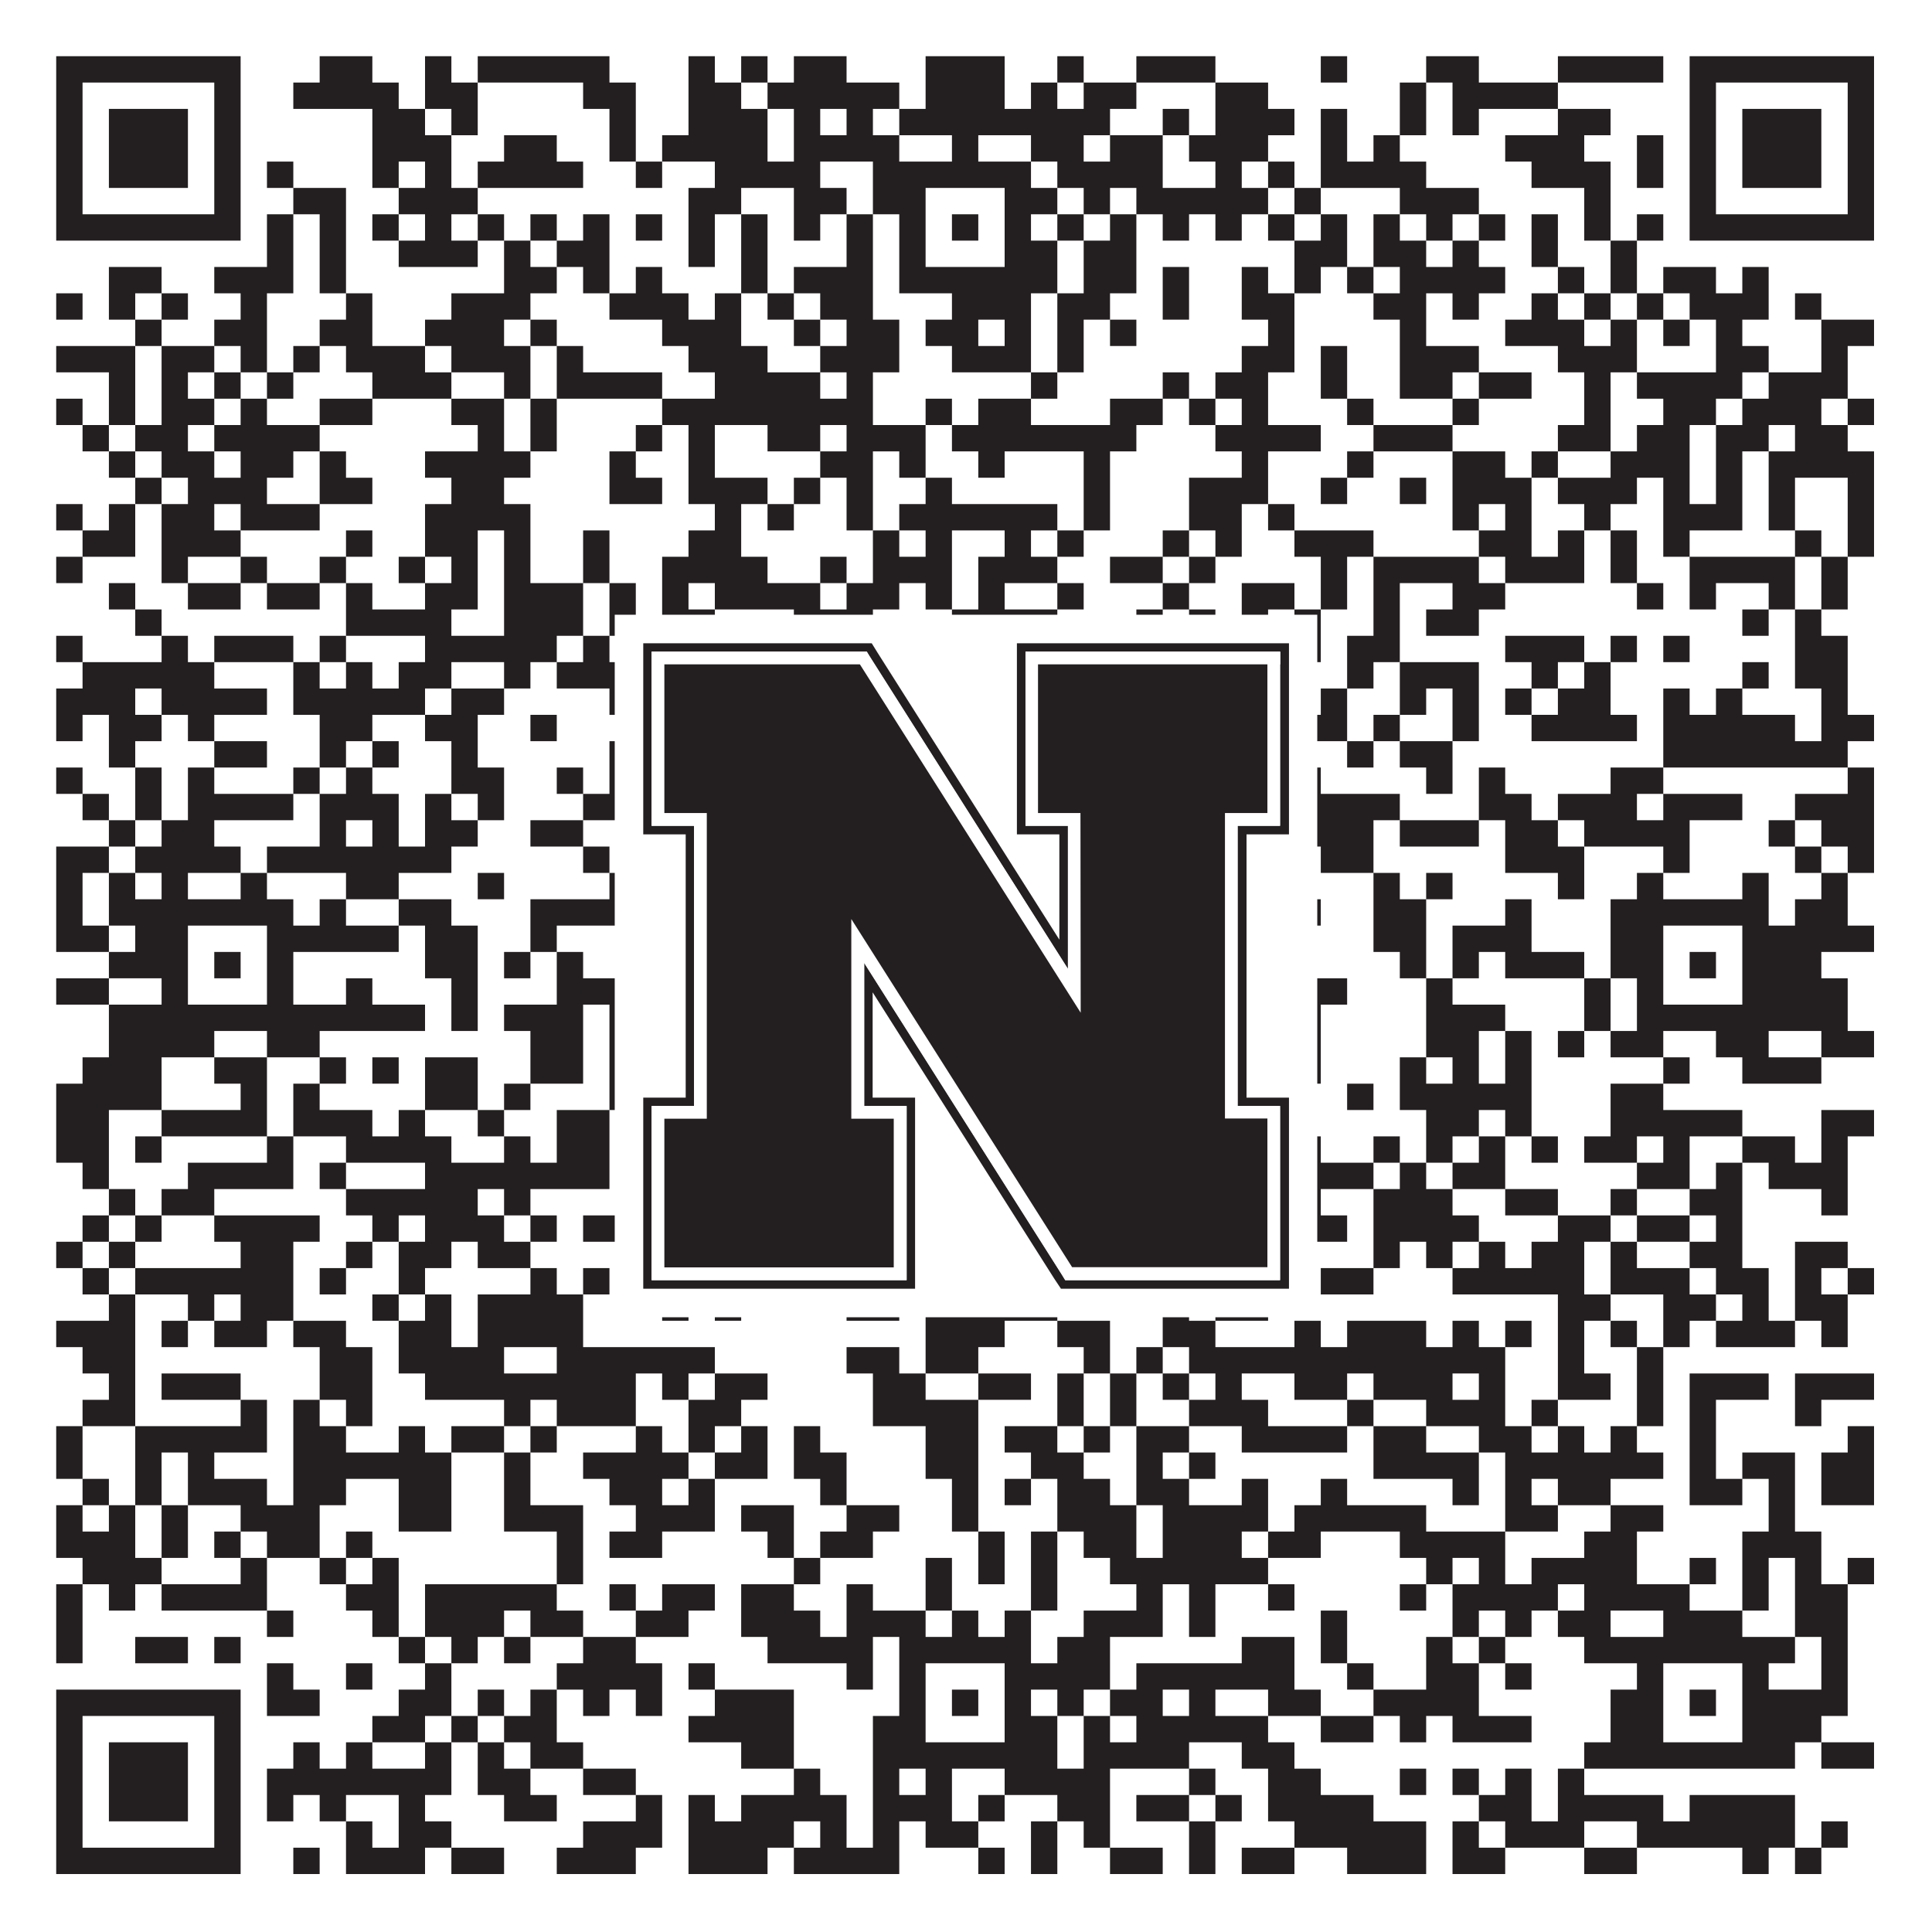
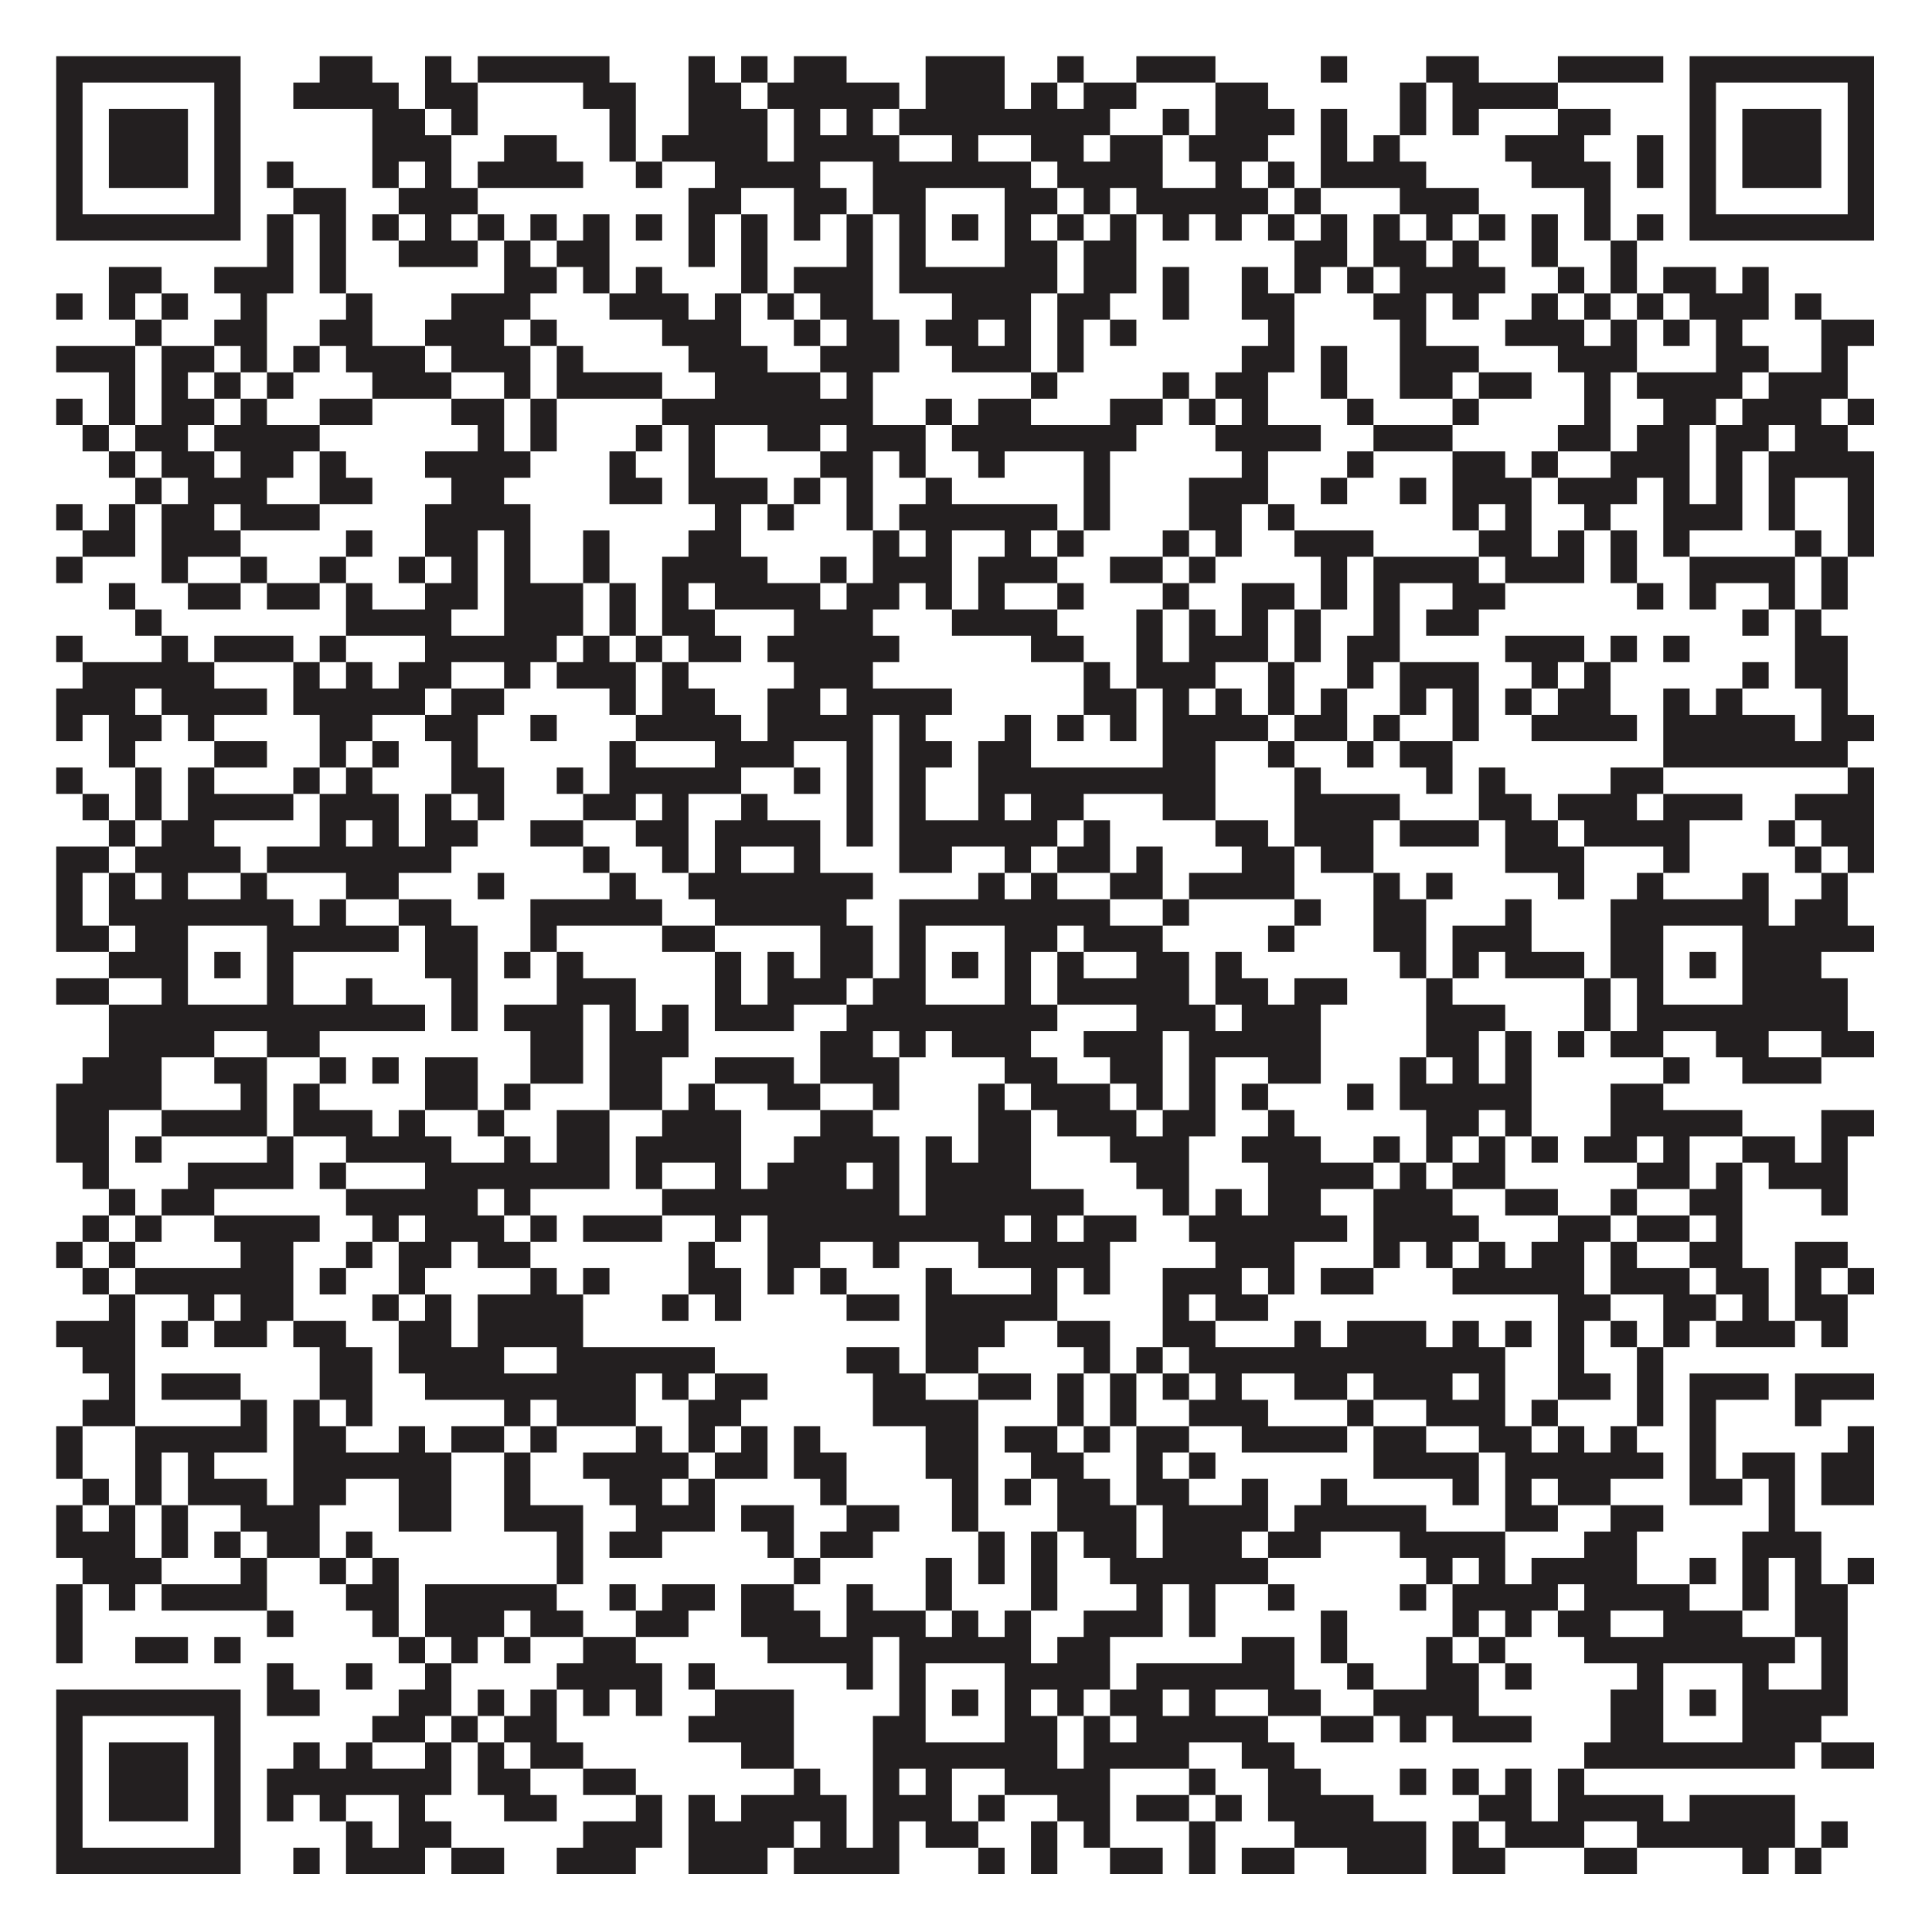
<svg xmlns="http://www.w3.org/2000/svg" version="1.1" width="1100px" height="1100px" viewBox="0 0 1100 1100">
  <rect x="0" y="0" width="1100" height="1100" fill="#ffffff" fill-opacity="1" />
  <path fill="#231f20" fill-opacity="1" d="M32,32L137,32L137,47L32,47ZM182,32L212,32L212,47L182,47ZM242,32L257,32L257,47L242,47ZM272,32L347,32L347,47L272,47ZM392,32L407,32L407,47L392,47ZM422,32L437,32L437,47L422,47ZM452,32L482,32L482,47L452,47ZM527,32L572,32L572,47L527,47ZM602,32L617,32L617,47L602,47ZM647,32L692,32L692,47L647,47ZM752,32L767,32L767,47L752,47ZM812,32L842,32L842,47L812,47ZM887,32L947,32L947,47L887,47ZM962,32L1067,32L1067,47L962,47ZM32,47L47,47L47,62L32,62ZM122,47L137,47L137,62L122,62ZM167,47L227,47L227,62L167,62ZM242,47L272,47L272,62L242,62ZM332,47L362,47L362,62L332,62ZM392,47L422,47L422,62L392,62ZM437,47L512,47L512,62L437,62ZM527,47L572,47L572,62L527,62ZM587,47L602,47L602,62L587,62ZM617,47L647,47L647,62L617,62ZM692,47L722,47L722,62L692,62ZM797,47L812,47L812,62L797,62ZM827,47L887,47L887,62L827,62ZM962,47L977,47L977,62L962,62ZM1052,47L1067,47L1067,62L1052,62ZM32,62L47,62L47,77L32,77ZM62,62L107,62L107,77L62,77ZM122,62L137,62L137,77L122,77ZM212,62L242,62L242,77L212,77ZM257,62L272,62L272,77L257,77ZM347,62L362,62L362,77L347,77ZM392,62L437,62L437,77L392,77ZM452,62L467,62L467,77L452,77ZM482,62L497,62L497,77L482,77ZM512,62L632,62L632,77L512,77ZM662,62L677,62L677,77L662,77ZM692,62L737,62L737,77L692,77ZM752,62L767,62L767,77L752,77ZM797,62L812,62L812,77L797,77ZM827,62L842,62L842,77L827,77ZM887,62L917,62L917,77L887,77ZM962,62L977,62L977,77L962,77ZM992,62L1037,62L1037,77L992,77ZM1052,62L1067,62L1067,77L1052,77ZM32,77L47,77L47,92L32,92ZM62,77L107,77L107,92L62,92ZM122,77L137,77L137,92L122,92ZM212,77L257,77L257,92L212,92ZM287,77L317,77L317,92L287,92ZM347,77L362,77L362,92L347,92ZM377,77L437,77L437,92L377,92ZM452,77L512,77L512,92L452,92ZM542,77L557,77L557,92L542,92ZM587,77L617,77L617,92L587,92ZM632,77L662,77L662,92L632,92ZM677,77L722,77L722,92L677,92ZM752,77L767,77L767,92L752,92ZM782,77L797,77L797,92L782,92ZM857,77L902,77L902,92L857,92ZM932,77L947,77L947,92L932,92ZM962,77L977,77L977,92L962,92ZM992,77L1037,77L1037,92L992,92ZM1052,77L1067,77L1067,92L1052,92ZM32,92L47,92L47,107L32,107ZM62,92L107,92L107,107L62,107ZM122,92L137,92L137,107L122,107ZM152,92L167,92L167,107L152,107ZM212,92L227,92L227,107L212,107ZM242,92L257,92L257,107L242,107ZM272,92L332,92L332,107L272,107ZM362,92L377,92L377,107L362,107ZM407,92L467,92L467,107L407,107ZM497,92L587,92L587,107L497,107ZM602,92L662,92L662,107L602,107ZM692,92L707,92L707,107L692,107ZM722,92L737,92L737,107L722,107ZM752,92L812,92L812,107L752,107ZM872,92L917,92L917,107L872,107ZM932,92L947,92L947,107L932,107ZM962,92L977,92L977,107L962,107ZM992,92L1037,92L1037,107L992,107ZM1052,92L1067,92L1067,107L1052,107ZM32,107L47,107L47,122L32,122ZM122,107L137,107L137,122L122,122ZM167,107L197,107L197,122L167,122ZM227,107L272,107L272,122L227,122ZM392,107L422,107L422,122L392,122ZM452,107L482,107L482,122L452,122ZM497,107L527,107L527,122L497,122ZM572,107L602,107L602,122L572,122ZM617,107L632,107L632,122L617,122ZM647,107L722,107L722,122L647,122ZM737,107L752,107L752,122L737,122ZM797,107L842,107L842,122L797,122ZM902,107L917,107L917,122L902,122ZM962,107L977,107L977,122L962,122ZM1052,107L1067,107L1067,122L1052,122ZM32,122L137,122L137,137L32,137ZM152,122L167,122L167,137L152,137ZM182,122L197,122L197,137L182,137ZM212,122L227,122L227,137L212,137ZM242,122L257,122L257,137L242,137ZM272,122L287,122L287,137L272,137ZM302,122L317,122L317,137L302,137ZM332,122L347,122L347,137L332,137ZM362,122L377,122L377,137L362,137ZM392,122L407,122L407,137L392,137ZM422,122L437,122L437,137L422,137ZM452,122L467,122L467,137L452,137ZM482,122L497,122L497,137L482,137ZM512,122L527,122L527,137L512,137ZM542,122L557,122L557,137L542,137ZM572,122L587,122L587,137L572,137ZM602,122L617,122L617,137L602,137ZM632,122L647,122L647,137L632,137ZM662,122L677,122L677,137L662,137ZM692,122L707,122L707,137L692,137ZM722,122L737,122L737,137L722,137ZM752,122L767,122L767,137L752,137ZM782,122L797,122L797,137L782,137ZM812,122L827,122L827,137L812,137ZM842,122L857,122L857,137L842,137ZM872,122L887,122L887,137L872,137ZM902,122L917,122L917,137L902,137ZM932,122L947,122L947,137L932,137ZM962,122L1067,122L1067,137L962,137ZM152,137L167,137L167,152L152,152ZM182,137L197,137L197,152L182,152ZM227,137L272,137L272,152L227,152ZM287,137L302,137L302,152L287,152ZM317,137L347,137L347,152L317,152ZM392,137L407,137L407,152L392,152ZM422,137L437,137L437,152L422,152ZM482,137L497,137L497,152L482,152ZM512,137L527,137L527,152L512,152ZM572,137L602,137L602,152L572,152ZM617,137L647,137L647,152L617,152ZM737,137L767,137L767,152L737,152ZM782,137L812,137L812,152L782,152ZM827,137L842,137L842,152L827,152ZM872,137L887,137L887,152L872,152ZM917,137L932,137L932,152L917,152ZM62,152L92,152L92,167L62,167ZM122,152L167,152L167,167L122,167ZM182,152L197,152L197,167L182,167ZM287,152L317,152L317,167L287,167ZM332,152L347,152L347,167L332,167ZM362,152L377,152L377,167L362,167ZM422,152L437,152L437,167L422,167ZM452,152L497,152L497,167L452,167ZM512,152L602,152L602,167L512,167ZM617,152L647,152L647,167L617,167ZM662,152L677,152L677,167L662,167ZM707,152L722,152L722,167L707,167ZM737,152L752,152L752,167L737,167ZM767,152L782,152L782,167L767,167ZM797,152L857,152L857,167L797,167ZM887,152L902,152L902,167L887,167ZM917,152L932,152L932,167L917,167ZM947,152L977,152L977,167L947,167ZM992,152L1007,152L1007,167L992,167ZM32,167L47,167L47,182L32,182ZM62,167L77,167L77,182L62,182ZM92,167L107,167L107,182L92,182ZM137,167L152,167L152,182L137,182ZM197,167L212,167L212,182L197,182ZM257,167L302,167L302,182L257,182ZM347,167L392,167L392,182L347,182ZM407,167L422,167L422,182L407,182ZM437,167L452,167L452,182L437,182ZM467,167L497,167L497,182L467,182ZM542,167L587,167L587,182L542,182ZM602,167L632,167L632,182L602,182ZM662,167L677,167L677,182L662,182ZM707,167L737,167L737,182L707,182ZM782,167L812,167L812,182L782,182ZM827,167L842,167L842,182L827,182ZM872,167L887,167L887,182L872,182ZM902,167L917,167L917,182L902,182ZM932,167L947,167L947,182L932,182ZM962,167L1007,167L1007,182L962,182ZM1022,167L1037,167L1037,182L1022,182ZM77,182L92,182L92,197L77,197ZM122,182L152,182L152,197L122,197ZM182,182L212,182L212,197L182,197ZM242,182L287,182L287,197L242,197ZM302,182L317,182L317,197L302,197ZM377,182L422,182L422,197L377,197ZM452,182L467,182L467,197L452,197ZM482,182L512,182L512,197L482,197ZM527,182L557,182L557,197L527,197ZM572,182L587,182L587,197L572,197ZM602,182L617,182L617,197L602,197ZM632,182L647,182L647,197L632,197ZM722,182L737,182L737,197L722,197ZM797,182L812,182L812,197L797,197ZM857,182L902,182L902,197L857,197ZM917,182L932,182L932,197L917,197ZM947,182L962,182L962,197L947,197ZM977,182L992,182L992,197L977,197ZM1037,182L1067,182L1067,197L1037,197ZM32,197L77,197L77,212L32,212ZM92,197L122,197L122,212L92,212ZM137,197L152,197L152,212L137,212ZM167,197L182,197L182,212L167,212ZM197,197L242,197L242,212L197,212ZM257,197L302,197L302,212L257,212ZM317,197L332,197L332,212L317,212ZM392,197L437,197L437,212L392,212ZM467,197L512,197L512,212L467,212ZM542,197L587,197L587,212L542,212ZM602,197L617,197L617,212L602,212ZM707,197L737,197L737,212L707,212ZM752,197L767,197L767,212L752,212ZM797,197L842,197L842,212L797,212ZM887,197L932,197L932,212L887,212ZM977,197L1007,197L1007,212L977,212ZM1037,197L1052,197L1052,212L1037,212ZM62,212L77,212L77,227L62,227ZM92,212L107,212L107,227L92,227ZM122,212L137,212L137,227L122,227ZM152,212L167,212L167,227L152,227ZM212,212L257,212L257,227L212,227ZM287,212L302,212L302,227L287,227ZM317,212L377,212L377,227L317,227ZM407,212L467,212L467,227L407,227ZM482,212L497,212L497,227L482,227ZM587,212L602,212L602,227L587,227ZM662,212L677,212L677,227L662,227ZM692,212L722,212L722,227L692,227ZM752,212L767,212L767,227L752,227ZM797,212L827,212L827,227L797,227ZM842,212L872,212L872,227L842,227ZM902,212L917,212L917,227L902,227ZM932,212L992,212L992,227L932,227ZM1007,212L1052,212L1052,227L1007,227ZM32,227L47,227L47,242L32,242ZM62,227L77,227L77,242L62,242ZM92,227L122,227L122,242L92,242ZM137,227L152,227L152,242L137,242ZM182,227L212,227L212,242L182,242ZM257,227L287,227L287,242L257,242ZM302,227L317,227L317,242L302,242ZM377,227L497,227L497,242L377,242ZM527,227L542,227L542,242L527,242ZM557,227L587,227L587,242L557,242ZM632,227L662,227L662,242L632,242ZM677,227L692,227L692,242L677,242ZM707,227L722,227L722,242L707,242ZM767,227L782,227L782,242L767,242ZM827,227L842,227L842,242L827,242ZM902,227L917,227L917,242L902,242ZM947,227L977,227L977,242L947,242ZM992,227L1037,227L1037,242L992,242ZM1052,227L1067,227L1067,242L1052,242ZM47,242L62,242L62,257L47,257ZM77,242L107,242L107,257L77,257ZM122,242L182,242L182,257L122,257ZM272,242L287,242L287,257L272,257ZM302,242L317,242L317,257L302,257ZM362,242L377,242L377,257L362,257ZM392,242L407,242L407,257L392,257ZM437,242L467,242L467,257L437,257ZM482,242L527,242L527,257L482,257ZM542,242L647,242L647,257L542,257ZM692,242L752,242L752,257L692,257ZM782,242L827,242L827,257L782,257ZM887,242L917,242L917,257L887,257ZM932,242L962,242L962,257L932,257ZM977,242L1007,242L1007,257L977,257ZM1022,242L1052,242L1052,257L1022,257ZM62,257L77,257L77,272L62,272ZM92,257L122,257L122,272L92,272ZM137,257L167,257L167,272L137,272ZM182,257L197,257L197,272L182,272ZM242,257L302,257L302,272L242,272ZM347,257L362,257L362,272L347,272ZM392,257L407,257L407,272L392,272ZM467,257L497,257L497,272L467,272ZM512,257L527,257L527,272L512,272ZM557,257L572,257L572,272L557,272ZM617,257L632,257L632,272L617,272ZM707,257L722,257L722,272L707,272ZM767,257L782,257L782,272L767,272ZM827,257L857,257L857,272L827,272ZM872,257L887,257L887,272L872,272ZM917,257L962,257L962,272L917,272ZM977,257L992,257L992,272L977,272ZM1007,257L1067,257L1067,272L1007,272ZM77,272L92,272L92,287L77,287ZM107,272L152,272L152,287L107,287ZM182,272L212,272L212,287L182,287ZM257,272L287,272L287,287L257,287ZM347,272L377,272L377,287L347,287ZM392,272L437,272L437,287L392,287ZM452,272L467,272L467,287L452,287ZM482,272L497,272L497,287L482,287ZM527,272L542,272L542,287L527,287ZM617,272L632,272L632,287L617,287ZM677,272L722,272L722,287L677,287ZM752,272L767,272L767,287L752,287ZM797,272L812,272L812,287L797,287ZM827,272L872,272L872,287L827,287ZM887,272L932,272L932,287L887,287ZM947,272L962,272L962,287L947,287ZM977,272L992,272L992,287L977,287ZM1007,272L1022,272L1022,287L1007,287ZM1052,272L1067,272L1067,287L1052,287ZM32,287L47,287L47,302L32,302ZM62,287L77,287L77,302L62,302ZM92,287L122,287L122,302L92,302ZM137,287L182,287L182,302L137,302ZM242,287L302,287L302,302L242,302ZM407,287L422,287L422,302L407,302ZM437,287L452,287L452,302L437,302ZM482,287L497,287L497,302L482,302ZM512,287L602,287L602,302L512,302ZM617,287L632,287L632,302L617,302ZM677,287L707,287L707,302L677,302ZM722,287L737,287L737,302L722,302ZM827,287L842,287L842,302L827,302ZM857,287L872,287L872,302L857,302ZM902,287L917,287L917,302L902,302ZM947,287L992,287L992,302L947,302ZM1007,287L1022,287L1022,302L1007,302ZM1052,287L1067,287L1067,302L1052,302ZM47,302L77,302L77,317L47,317ZM92,302L137,302L137,317L92,317ZM197,302L212,302L212,317L197,317ZM242,302L272,302L272,317L242,317ZM287,302L302,302L302,317L287,317ZM332,302L347,302L347,317L332,317ZM392,302L422,302L422,317L392,317ZM497,302L512,302L512,317L497,317ZM527,302L542,302L542,317L527,317ZM572,302L587,302L587,317L572,317ZM602,302L617,302L617,317L602,317ZM662,302L677,302L677,317L662,317ZM692,302L707,302L707,317L692,317ZM737,302L782,302L782,317L737,317ZM842,302L872,302L872,317L842,317ZM887,302L902,302L902,317L887,317ZM917,302L932,302L932,317L917,317ZM947,302L962,302L962,317L947,317ZM1022,302L1037,302L1037,317L1022,317ZM1052,302L1067,302L1067,317L1052,317ZM32,317L47,317L47,332L32,332ZM92,317L107,317L107,332L92,332ZM137,317L152,317L152,332L137,332ZM182,317L197,317L197,332L182,332ZM227,317L242,317L242,332L227,332ZM257,317L272,317L272,332L257,332ZM287,317L302,317L302,332L287,332ZM332,317L347,317L347,332L332,332ZM377,317L437,317L437,332L377,332ZM467,317L482,317L482,332L467,332ZM497,317L542,317L542,332L497,332ZM557,317L602,317L602,332L557,332ZM632,317L662,317L662,332L632,332ZM677,317L692,317L692,332L677,332ZM752,317L767,317L767,332L752,332ZM782,317L842,317L842,332L782,332ZM857,317L902,317L902,332L857,332ZM917,317L932,317L932,332L917,332ZM962,317L1022,317L1022,332L962,332ZM1037,317L1052,317L1052,332L1037,332ZM62,332L77,332L77,347L62,347ZM107,332L137,332L137,347L107,347ZM152,332L182,332L182,347L152,347ZM197,332L212,332L212,347L197,347ZM242,332L272,332L272,347L242,347ZM287,332L332,332L332,347L287,347ZM347,332L362,332L362,347L347,347ZM377,332L392,332L392,347L377,347ZM407,332L467,332L467,347L407,347ZM482,332L512,332L512,347L482,347ZM527,332L542,332L542,347L527,347ZM557,332L572,332L572,347L557,347ZM602,332L617,332L617,347L602,347ZM662,332L677,332L677,347L662,347ZM707,332L737,332L737,347L707,347ZM752,332L767,332L767,347L752,347ZM782,332L797,332L797,347L782,347ZM827,332L857,332L857,347L827,347ZM932,332L947,332L947,347L932,347ZM962,332L977,332L977,347L962,347ZM1007,332L1022,332L1022,347L1007,347ZM1037,332L1052,332L1052,347L1037,347ZM77,347L92,347L92,362L77,362ZM197,347L257,347L257,362L197,362ZM287,347L332,347L332,362L287,362ZM347,347L362,347L362,362L347,362ZM377,347L407,347L407,362L377,362ZM452,347L497,347L497,362L452,362ZM542,347L602,347L602,362L542,362ZM647,347L662,347L662,362L647,362ZM677,347L692,347L692,362L677,362ZM707,347L722,347L722,362L707,362ZM737,347L752,347L752,362L737,362ZM782,347L797,347L797,362L782,362ZM812,347L842,347L842,362L812,362ZM992,347L1007,347L1007,362L992,362ZM1022,347L1037,347L1037,362L1022,362ZM32,362L47,362L47,377L32,377ZM92,362L107,362L107,377L92,377ZM122,362L167,362L167,377L122,377ZM182,362L197,362L197,377L182,377ZM242,362L317,362L317,377L242,377ZM332,362L347,362L347,377L332,377ZM362,362L377,362L377,377L362,377ZM392,362L422,362L422,377L392,377ZM437,362L512,362L512,377L437,377ZM587,362L617,362L617,377L587,377ZM647,362L662,362L662,377L647,377ZM677,362L722,362L722,377L677,377ZM737,362L752,362L752,377L737,377ZM767,362L797,362L797,377L767,377ZM857,362L902,362L902,377L857,377ZM917,362L932,362L932,377L917,377ZM947,362L962,362L962,377L947,377ZM1022,362L1052,362L1052,377L1022,377ZM47,377L122,377L122,392L47,392ZM167,377L182,377L182,392L167,392ZM197,377L212,377L212,392L197,392ZM227,377L257,377L257,392L227,392ZM287,377L302,377L302,392L287,392ZM317,377L362,377L362,392L317,392ZM377,377L392,377L392,392L377,392ZM452,377L497,377L497,392L452,392ZM617,377L632,377L632,392L617,392ZM647,377L692,377L692,392L647,392ZM722,377L737,377L737,392L722,392ZM767,377L782,377L782,392L767,392ZM797,377L842,377L842,392L797,392ZM872,377L887,377L887,392L872,392ZM902,377L917,377L917,392L902,392ZM992,377L1007,377L1007,392L992,392ZM1022,377L1052,377L1052,392L1022,392ZM32,392L77,392L77,407L32,407ZM92,392L152,392L152,407L92,407ZM167,392L242,392L242,407L167,407ZM257,392L287,392L287,407L257,407ZM347,392L362,392L362,407L347,407ZM377,392L407,392L407,407L377,407ZM437,392L467,392L467,407L437,407ZM482,392L542,392L542,407L482,407ZM617,392L647,392L647,407L617,407ZM662,392L677,392L677,407L662,407ZM692,392L707,392L707,407L692,407ZM722,392L737,392L737,407L722,407ZM752,392L767,392L767,407L752,407ZM797,392L812,392L812,407L797,407ZM827,392L842,392L842,407L827,407ZM857,392L872,392L872,407L857,407ZM887,392L917,392L917,407L887,407ZM947,392L962,392L962,407L947,407ZM977,392L992,392L992,407L977,407ZM1037,392L1052,392L1052,407L1037,407ZM32,407L47,407L47,422L32,422ZM62,407L92,407L92,422L62,422ZM107,407L122,407L122,422L107,422ZM182,407L212,407L212,422L182,422ZM242,407L272,407L272,422L242,422ZM302,407L317,407L317,422L302,422ZM362,407L422,407L422,422L362,422ZM437,407L497,407L497,422L437,422ZM512,407L527,407L527,422L512,422ZM572,407L587,407L587,422L572,422ZM602,407L617,407L617,422L602,422ZM632,407L647,407L647,422L632,422ZM662,407L722,407L722,422L662,422ZM737,407L767,407L767,422L737,422ZM782,407L797,407L797,422L782,422ZM827,407L842,407L842,422L827,422ZM872,407L932,407L932,422L872,422ZM947,407L1022,407L1022,422L947,422ZM1037,407L1067,407L1067,422L1037,422ZM62,422L77,422L77,437L62,437ZM122,422L152,422L152,437L122,437ZM182,422L197,422L197,437L182,437ZM212,422L227,422L227,437L212,437ZM257,422L272,422L272,437L257,437ZM347,422L362,422L362,437L347,437ZM407,422L452,422L452,437L407,437ZM482,422L497,422L497,437L482,437ZM512,422L542,422L542,437L512,437ZM557,422L587,422L587,437L557,437ZM662,422L692,422L692,437L662,437ZM722,422L737,422L737,437L722,437ZM767,422L782,422L782,437L767,437ZM797,422L827,422L827,437L797,437ZM947,422L1052,422L1052,437L947,437ZM32,437L47,437L47,452L32,452ZM77,437L92,437L92,452L77,452ZM107,437L122,437L122,452L107,452ZM167,437L182,437L182,452L167,452ZM197,437L212,437L212,452L197,452ZM257,437L287,437L287,452L257,452ZM317,437L332,437L332,452L317,452ZM347,437L422,437L422,452L347,452ZM452,437L467,437L467,452L452,452ZM482,437L497,437L497,452L482,452ZM512,437L527,437L527,452L512,452ZM557,437L692,437L692,452L557,452ZM737,437L752,437L752,452L737,452ZM812,437L827,437L827,452L812,452ZM842,437L857,437L857,452L842,452ZM917,437L947,437L947,452L917,452ZM1052,437L1067,437L1067,452L1052,452ZM47,452L62,452L62,467L47,467ZM77,452L92,452L92,467L77,467ZM107,452L167,452L167,467L107,467ZM182,452L227,452L227,467L182,467ZM242,452L257,452L257,467L242,467ZM272,452L287,452L287,467L272,467ZM332,452L362,452L362,467L332,467ZM377,452L392,452L392,467L377,467ZM422,452L437,452L437,467L422,467ZM482,452L497,452L497,467L482,467ZM512,452L527,452L527,467L512,467ZM557,452L572,452L572,467L557,467ZM587,452L617,452L617,467L587,467ZM662,452L692,452L692,467L662,467ZM737,452L797,452L797,467L737,467ZM842,452L872,452L872,467L842,467ZM887,452L932,452L932,467L887,467ZM947,452L992,452L992,467L947,467ZM1022,452L1067,452L1067,467L1022,467ZM62,467L77,467L77,482L62,482ZM92,467L122,467L122,482L92,482ZM182,467L197,467L197,482L182,482ZM212,467L227,467L227,482L212,482ZM242,467L272,467L272,482L242,482ZM302,467L332,467L332,482L302,482ZM362,467L392,467L392,482L362,482ZM407,467L467,467L467,482L407,482ZM482,467L497,467L497,482L482,482ZM512,467L602,467L602,482L512,482ZM617,467L632,467L632,482L617,482ZM692,467L722,467L722,482L692,482ZM737,467L782,467L782,482L737,482ZM797,467L842,467L842,482L797,482ZM857,467L887,467L887,482L857,482ZM902,467L962,467L962,482L902,482ZM1007,467L1022,467L1022,482L1007,482ZM1037,467L1067,467L1067,482L1037,482ZM32,482L62,482L62,497L32,497ZM77,482L137,482L137,497L77,497ZM152,482L257,482L257,497L152,497ZM332,482L347,482L347,497L332,497ZM377,482L392,482L392,497L377,497ZM407,482L422,482L422,497L407,497ZM452,482L467,482L467,497L452,497ZM512,482L542,482L542,497L512,497ZM572,482L587,482L587,497L572,497ZM602,482L632,482L632,497L602,497ZM647,482L662,482L662,497L647,497ZM707,482L737,482L737,497L707,497ZM752,482L782,482L782,497L752,497ZM857,482L902,482L902,497L857,497ZM947,482L962,482L962,497L947,497ZM1022,482L1037,482L1037,497L1022,497ZM1052,482L1067,482L1067,497L1052,497ZM32,497L47,497L47,512L32,512ZM62,497L77,497L77,512L62,512ZM92,497L107,497L107,512L92,512ZM137,497L152,497L152,512L137,512ZM197,497L227,497L227,512L197,512ZM272,497L287,497L287,512L272,512ZM347,497L362,497L362,512L347,512ZM392,497L497,497L497,512L392,512ZM557,497L572,497L572,512L557,512ZM587,497L602,497L602,512L587,512ZM632,497L662,497L662,512L632,512ZM677,497L737,497L737,512L677,512ZM782,497L797,497L797,512L782,512ZM812,497L827,497L827,512L812,512ZM887,497L902,497L902,512L887,512ZM932,497L947,497L947,512L932,512ZM992,497L1007,497L1007,512L992,512ZM1037,497L1052,497L1052,512L1037,512ZM32,512L47,512L47,527L32,527ZM62,512L167,512L167,527L62,527ZM182,512L197,512L197,527L182,527ZM227,512L257,512L257,527L227,527ZM302,512L377,512L377,527L302,527ZM407,512L482,512L482,527L407,527ZM512,512L632,512L632,527L512,527ZM662,512L677,512L677,527L662,527ZM737,512L752,512L752,527L737,527ZM782,512L812,512L812,527L782,527ZM857,512L872,512L872,527L857,527ZM917,512L1007,512L1007,527L917,527ZM1022,512L1052,512L1052,527L1022,527ZM32,527L62,527L62,542L32,542ZM77,527L107,527L107,542L77,542ZM152,527L227,527L227,542L152,542ZM242,527L272,527L272,542L242,542ZM302,527L317,527L317,542L302,542ZM377,527L407,527L407,542L377,542ZM467,527L497,527L497,542L467,542ZM512,527L527,527L527,542L512,542ZM572,527L602,527L602,542L572,542ZM617,527L662,527L662,542L617,542ZM722,527L737,527L737,542L722,542ZM782,527L812,527L812,542L782,542ZM827,527L872,527L872,542L827,542ZM917,527L947,527L947,542L917,542ZM992,527L1067,527L1067,542L992,542ZM62,542L107,542L107,557L62,557ZM122,542L137,542L137,557L122,557ZM152,542L167,542L167,557L152,557ZM242,542L272,542L272,557L242,557ZM287,542L302,542L302,557L287,557ZM317,542L332,542L332,557L317,557ZM407,542L422,542L422,557L407,557ZM437,542L452,542L452,557L437,557ZM467,542L497,542L497,557L467,557ZM512,542L527,542L527,557L512,557ZM542,542L557,542L557,557L542,557ZM572,542L587,542L587,557L572,557ZM602,542L617,542L617,557L602,557ZM647,542L677,542L677,557L647,557ZM692,542L707,542L707,557L692,557ZM797,542L812,542L812,557L797,557ZM827,542L842,542L842,557L827,557ZM857,542L902,542L902,557L857,557ZM917,542L947,542L947,557L917,557ZM962,542L977,542L977,557L962,557ZM992,542L1037,542L1037,557L992,557ZM32,557L62,557L62,572L32,572ZM92,557L107,557L107,572L92,572ZM152,557L167,557L167,572L152,572ZM197,557L212,557L212,572L197,572ZM257,557L272,557L272,572L257,572ZM317,557L362,557L362,572L317,572ZM407,557L422,557L422,572L407,572ZM437,557L482,557L482,572L437,572ZM497,557L527,557L527,572L497,572ZM572,557L587,557L587,572L572,572ZM602,557L677,557L677,572L602,572ZM692,557L722,557L722,572L692,572ZM737,557L767,557L767,572L737,572ZM812,557L827,557L827,572L812,572ZM902,557L917,557L917,572L902,572ZM932,557L947,557L947,572L932,572ZM992,557L1052,557L1052,572L992,572ZM62,572L242,572L242,587L62,587ZM257,572L272,572L272,587L257,587ZM287,572L332,572L332,587L287,587ZM347,572L362,572L362,587L347,587ZM377,572L392,572L392,587L377,587ZM407,572L452,572L452,587L407,587ZM482,572L602,572L602,587L482,587ZM647,572L692,572L692,587L647,587ZM707,572L752,572L752,587L707,587ZM812,572L857,572L857,587L812,587ZM902,572L917,572L917,587L902,587ZM932,572L1052,572L1052,587L932,587ZM62,587L122,587L122,602L62,602ZM152,587L182,587L182,602L152,602ZM302,587L332,587L332,602L302,602ZM347,587L392,587L392,602L347,602ZM467,587L497,587L497,602L467,602ZM512,587L527,587L527,602L512,602ZM542,587L587,587L587,602L542,602ZM617,587L662,587L662,602L617,602ZM677,587L752,587L752,602L677,602ZM812,587L842,587L842,602L812,602ZM857,587L872,587L872,602L857,602ZM887,587L902,587L902,602L887,602ZM917,587L947,587L947,602L917,602ZM977,587L1007,587L1007,602L977,602ZM1037,587L1067,587L1067,602L1037,602ZM47,602L92,602L92,617L47,617ZM122,602L152,602L152,617L122,617ZM182,602L197,602L197,617L182,617ZM212,602L227,602L227,617L212,617ZM242,602L272,602L272,617L242,617ZM302,602L332,602L332,617L302,617ZM347,602L377,602L377,617L347,617ZM407,602L452,602L452,617L407,617ZM467,602L512,602L512,617L467,617ZM572,602L602,602L602,617L572,617ZM632,602L662,602L662,617L632,617ZM677,602L692,602L692,617L677,617ZM722,602L752,602L752,617L722,617ZM797,602L812,602L812,617L797,617ZM827,602L842,602L842,617L827,617ZM857,602L872,602L872,617L857,617ZM947,602L962,602L962,617L947,617ZM992,602L1037,602L1037,617L992,617ZM32,617L92,617L92,632L32,632ZM137,617L152,617L152,632L137,632ZM167,617L182,617L182,632L167,632ZM242,617L272,617L272,632L242,632ZM287,617L302,617L302,632L287,632ZM347,617L377,617L377,632L347,632ZM392,617L407,617L407,632L392,632ZM437,617L467,617L467,632L437,632ZM497,617L512,617L512,632L497,632ZM557,617L572,617L572,632L557,632ZM587,617L632,617L632,632L587,632ZM647,617L662,617L662,632L647,632ZM677,617L692,617L692,632L677,632ZM707,617L722,617L722,632L707,632ZM767,617L782,617L782,632L767,632ZM797,617L872,617L872,632L797,632ZM917,617L947,617L947,632L917,632ZM32,632L62,632L62,647L32,647ZM92,632L152,632L152,647L92,647ZM167,632L212,632L212,647L167,647ZM227,632L242,632L242,647L227,647ZM272,632L287,632L287,647L272,647ZM317,632L347,632L347,647L317,647ZM377,632L422,632L422,647L377,647ZM467,632L497,632L497,647L467,647ZM557,632L587,632L587,647L557,647ZM602,632L647,632L647,647L602,647ZM662,632L692,632L692,647L662,647ZM722,632L737,632L737,647L722,647ZM812,632L842,632L842,647L812,647ZM857,632L872,632L872,647L857,647ZM917,632L992,632L992,647L917,647ZM1037,632L1067,632L1067,647L1037,647ZM32,647L62,647L62,662L32,662ZM77,647L92,647L92,662L77,662ZM152,647L167,647L167,662L152,662ZM197,647L257,647L257,662L197,662ZM287,647L302,647L302,662L287,662ZM317,647L347,647L347,662L317,662ZM362,647L422,647L422,662L362,662ZM452,647L512,647L512,662L452,662ZM527,647L542,647L542,662L527,662ZM557,647L587,647L587,662L557,662ZM632,647L677,647L677,662L632,662ZM707,647L752,647L752,662L707,662ZM782,647L797,647L797,662L782,662ZM812,647L827,647L827,662L812,662ZM842,647L857,647L857,662L842,662ZM872,647L887,647L887,662L872,662ZM902,647L932,647L932,662L902,662ZM947,647L962,647L962,662L947,662ZM992,647L1022,647L1022,662L992,662ZM1037,647L1052,647L1052,662L1037,662ZM47,662L62,662L62,677L47,677ZM107,662L167,662L167,677L107,677ZM182,662L197,662L197,677L182,677ZM242,662L347,662L347,677L242,677ZM362,662L377,662L377,677L362,677ZM407,662L422,662L422,677L407,677ZM437,662L482,662L482,677L437,677ZM497,662L512,662L512,677L497,677ZM527,662L587,662L587,677L527,677ZM647,662L677,662L677,677L647,677ZM722,662L782,662L782,677L722,677ZM797,662L812,662L812,677L797,677ZM827,662L857,662L857,677L827,677ZM932,662L962,662L962,677L932,677ZM977,662L992,662L992,677L977,677ZM1007,662L1052,662L1052,677L1007,677ZM62,677L77,677L77,692L62,692ZM92,677L122,677L122,692L92,692ZM197,677L272,677L272,692L197,692ZM287,677L302,677L302,692L287,692ZM377,677L512,677L512,692L377,692ZM527,677L617,677L617,692L527,692ZM662,677L677,677L677,692L662,692ZM692,677L707,677L707,692L692,692ZM722,677L752,677L752,692L722,692ZM782,677L827,677L827,692L782,692ZM857,677L887,677L887,692L857,692ZM917,677L932,677L932,692L917,692ZM962,677L992,677L992,692L962,692ZM1037,677L1052,677L1052,692L1037,692ZM47,692L62,692L62,707L47,707ZM77,692L92,692L92,707L77,707ZM122,692L182,692L182,707L122,707ZM212,692L227,692L227,707L212,707ZM242,692L287,692L287,707L242,707ZM302,692L317,692L317,707L302,707ZM332,692L377,692L377,707L332,707ZM407,692L422,692L422,707L407,707ZM437,692L572,692L572,707L437,707ZM587,692L602,692L602,707L587,707ZM617,692L647,692L647,707L617,707ZM677,692L767,692L767,707L677,707ZM782,692L842,692L842,707L782,707ZM887,692L917,692L917,707L887,707ZM932,692L962,692L962,707L932,707ZM977,692L992,692L992,707L977,707ZM32,707L47,707L47,722L32,722ZM62,707L77,707L77,722L62,722ZM137,707L167,707L167,722L137,722ZM197,707L212,707L212,722L197,722ZM227,707L257,707L257,722L227,722ZM272,707L302,707L302,722L272,722ZM392,707L407,707L407,722L392,722ZM437,707L467,707L467,722L437,722ZM497,707L512,707L512,722L497,722ZM557,707L632,707L632,722L557,722ZM692,707L737,707L737,722L692,722ZM782,707L797,707L797,722L782,722ZM812,707L827,707L827,722L812,722ZM842,707L857,707L857,722L842,722ZM872,707L902,707L902,722L872,722ZM917,707L932,707L932,722L917,722ZM962,707L992,707L992,722L962,722ZM1022,707L1052,707L1052,722L1022,722ZM47,722L62,722L62,737L47,737ZM77,722L167,722L167,737L77,737ZM182,722L197,722L197,737L182,737ZM227,722L242,722L242,737L227,737ZM302,722L317,722L317,737L302,737ZM332,722L347,722L347,737L332,737ZM392,722L422,722L422,737L392,737ZM437,722L452,722L452,737L437,737ZM467,722L482,722L482,737L467,737ZM527,722L542,722L542,737L527,737ZM587,722L602,722L602,737L587,737ZM617,722L632,722L632,737L617,737ZM662,722L707,722L707,737L662,737ZM722,722L737,722L737,737L722,737ZM752,722L782,722L782,737L752,737ZM827,722L902,722L902,737L827,737ZM917,722L962,722L962,737L917,737ZM977,722L1007,722L1007,737L977,737ZM1022,722L1037,722L1037,737L1022,737ZM1052,722L1067,722L1067,737L1052,737ZM62,737L77,737L77,752L62,752ZM107,737L122,737L122,752L107,752ZM137,737L167,737L167,752L137,752ZM212,737L227,737L227,752L212,752ZM242,737L257,737L257,752L242,752ZM272,737L332,737L332,752L272,752ZM377,737L392,737L392,752L377,752ZM407,737L422,737L422,752L407,752ZM482,737L512,737L512,752L482,752ZM527,737L602,737L602,752L527,752ZM662,737L677,737L677,752L662,752ZM692,737L722,737L722,752L692,752ZM887,737L917,737L917,752L887,752ZM947,737L977,737L977,752L947,752ZM992,737L1007,737L1007,752L992,752ZM1022,737L1052,737L1052,752L1022,752ZM32,752L77,752L77,767L32,767ZM92,752L107,752L107,767L92,767ZM122,752L152,752L152,767L122,767ZM167,752L197,752L197,767L167,767ZM227,752L257,752L257,767L227,767ZM272,752L332,752L332,767L272,767ZM527,752L572,752L572,767L527,767ZM602,752L632,752L632,767L602,767ZM662,752L692,752L692,767L662,767ZM737,752L752,752L752,767L737,767ZM767,752L812,752L812,767L767,767ZM827,752L842,752L842,767L827,767ZM857,752L872,752L872,767L857,767ZM887,752L902,752L902,767L887,767ZM917,752L932,752L932,767L917,767ZM947,752L962,752L962,767L947,767ZM977,752L1022,752L1022,767L977,767ZM1037,752L1052,752L1052,767L1037,767ZM47,767L77,767L77,782L47,782ZM182,767L212,767L212,782L182,782ZM227,767L287,767L287,782L227,782ZM317,767L407,767L407,782L317,782ZM482,767L512,767L512,782L482,782ZM527,767L557,767L557,782L527,782ZM617,767L632,767L632,782L617,782ZM647,767L662,767L662,782L647,782ZM677,767L857,767L857,782L677,782ZM887,767L902,767L902,782L887,782ZM932,767L947,767L947,782L932,782ZM62,782L77,782L77,797L62,797ZM92,782L137,782L137,797L92,797ZM182,782L212,782L212,797L182,797ZM242,782L362,782L362,797L242,797ZM377,782L392,782L392,797L377,797ZM407,782L437,782L437,797L407,797ZM497,782L527,782L527,797L497,797ZM557,782L587,782L587,797L557,797ZM602,782L617,782L617,797L602,797ZM632,782L647,782L647,797L632,797ZM662,782L677,782L677,797L662,797ZM692,782L707,782L707,797L692,797ZM737,782L767,782L767,797L737,797ZM782,782L827,782L827,797L782,797ZM842,782L857,782L857,797L842,797ZM887,782L917,782L917,797L887,797ZM932,782L947,782L947,797L932,797ZM962,782L1007,782L1007,797L962,797ZM1022,782L1067,782L1067,797L1022,797ZM47,797L77,797L77,812L47,812ZM137,797L152,797L152,812L137,812ZM167,797L182,797L182,812L167,812ZM197,797L212,797L212,812L197,812ZM287,797L302,797L302,812L287,812ZM317,797L362,797L362,812L317,812ZM392,797L422,797L422,812L392,812ZM497,797L557,797L557,812L497,812ZM602,797L617,797L617,812L602,812ZM632,797L647,797L647,812L632,812ZM677,797L722,797L722,812L677,812ZM767,797L782,797L782,812L767,812ZM812,797L857,797L857,812L812,812ZM872,797L887,797L887,812L872,812ZM932,797L947,797L947,812L932,812ZM962,797L977,797L977,812L962,812ZM1022,797L1037,797L1037,812L1022,812ZM32,812L47,812L47,827L32,827ZM77,812L152,812L152,827L77,827ZM167,812L197,812L197,827L167,827ZM227,812L242,812L242,827L227,827ZM257,812L287,812L287,827L257,827ZM302,812L317,812L317,827L302,827ZM362,812L377,812L377,827L362,827ZM392,812L407,812L407,827L392,827ZM422,812L437,812L437,827L422,827ZM452,812L467,812L467,827L452,827ZM527,812L557,812L557,827L527,827ZM572,812L602,812L602,827L572,827ZM617,812L632,812L632,827L617,827ZM647,812L677,812L677,827L647,827ZM707,812L767,812L767,827L707,827ZM782,812L812,812L812,827L782,827ZM842,812L872,812L872,827L842,827ZM887,812L902,812L902,827L887,827ZM917,812L932,812L932,827L917,827ZM962,812L977,812L977,827L962,827ZM1052,812L1067,812L1067,827L1052,827ZM32,827L47,827L47,842L32,842ZM77,827L92,827L92,842L77,842ZM107,827L122,827L122,842L107,842ZM167,827L257,827L257,842L167,842ZM287,827L302,827L302,842L287,842ZM332,827L392,827L392,842L332,842ZM407,827L437,827L437,842L407,842ZM452,827L482,827L482,842L452,842ZM527,827L557,827L557,842L527,842ZM587,827L617,827L617,842L587,842ZM647,827L662,827L662,842L647,842ZM677,827L692,827L692,842L677,842ZM782,827L842,827L842,842L782,842ZM857,827L947,827L947,842L857,842ZM962,827L977,827L977,842L962,842ZM992,827L1022,827L1022,842L992,842ZM1037,827L1067,827L1067,842L1037,842ZM47,842L62,842L62,857L47,857ZM77,842L92,842L92,857L77,857ZM107,842L152,842L152,857L107,857ZM167,842L197,842L197,857L167,857ZM227,842L257,842L257,857L227,857ZM287,842L302,842L302,857L287,857ZM347,842L377,842L377,857L347,857ZM392,842L407,842L407,857L392,857ZM467,842L482,842L482,857L467,857ZM542,842L557,842L557,857L542,857ZM572,842L587,842L587,857L572,857ZM602,842L632,842L632,857L602,857ZM647,842L677,842L677,857L647,857ZM707,842L722,842L722,857L707,857ZM752,842L767,842L767,857L752,857ZM827,842L842,842L842,857L827,857ZM857,842L872,842L872,857L857,857ZM887,842L917,842L917,857L887,857ZM962,842L992,842L992,857L962,857ZM1007,842L1022,842L1022,857L1007,857ZM1037,842L1067,842L1067,857L1037,857ZM32,857L47,857L47,872L32,872ZM62,857L77,857L77,872L62,872ZM92,857L107,857L107,872L92,872ZM137,857L182,857L182,872L137,872ZM227,857L257,857L257,872L227,872ZM287,857L332,857L332,872L287,872ZM362,857L407,857L407,872L362,872ZM422,857L452,857L452,872L422,872ZM482,857L512,857L512,872L482,872ZM542,857L557,857L557,872L542,872ZM602,857L647,857L647,872L602,872ZM662,857L722,857L722,872L662,872ZM737,857L812,857L812,872L737,872ZM857,857L887,857L887,872L857,872ZM917,857L947,857L947,872L917,872ZM1007,857L1022,857L1022,872L1007,872ZM32,872L77,872L77,887L32,887ZM92,872L107,872L107,887L92,887ZM122,872L137,872L137,887L122,887ZM152,872L182,872L182,887L152,887ZM197,872L212,872L212,887L197,887ZM317,872L332,872L332,887L317,887ZM347,872L377,872L377,887L347,887ZM437,872L452,872L452,887L437,887ZM467,872L497,872L497,887L467,887ZM557,872L572,872L572,887L557,887ZM587,872L602,872L602,887L587,887ZM617,872L647,872L647,887L617,887ZM662,872L707,872L707,887L662,887ZM722,872L752,872L752,887L722,887ZM797,872L857,872L857,887L797,887ZM902,872L932,872L932,887L902,887ZM992,872L1037,872L1037,887L992,887ZM47,887L92,887L92,902L47,902ZM137,887L152,887L152,902L137,902ZM182,887L197,887L197,902L182,902ZM212,887L227,887L227,902L212,902ZM317,887L332,887L332,902L317,902ZM452,887L467,887L467,902L452,902ZM527,887L542,887L542,902L527,902ZM557,887L572,887L572,902L557,902ZM587,887L602,887L602,902L587,902ZM632,887L722,887L722,902L632,902ZM812,887L827,887L827,902L812,902ZM842,887L857,887L857,902L842,902ZM872,887L932,887L932,902L872,902ZM962,887L977,887L977,902L962,902ZM992,887L1007,887L1007,902L992,902ZM1022,887L1037,887L1037,902L1022,902ZM1052,887L1067,887L1067,902L1052,902ZM32,902L47,902L47,917L32,917ZM62,902L77,902L77,917L62,917ZM92,902L152,902L152,917L92,917ZM197,902L227,902L227,917L197,917ZM242,902L317,902L317,917L242,917ZM347,902L362,902L362,917L347,917ZM377,902L407,902L407,917L377,917ZM422,902L452,902L452,917L422,917ZM482,902L497,902L497,917L482,917ZM527,902L542,902L542,917L527,917ZM587,902L602,902L602,917L587,917ZM647,902L662,902L662,917L647,917ZM677,902L692,902L692,917L677,917ZM722,902L737,902L737,917L722,917ZM797,902L812,902L812,917L797,917ZM827,902L887,902L887,917L827,917ZM902,902L962,902L962,917L902,917ZM992,902L1007,902L1007,917L992,917ZM1022,902L1052,902L1052,917L1022,917ZM32,917L47,917L47,932L32,932ZM152,917L167,917L167,932L152,932ZM212,917L227,917L227,932L212,932ZM242,917L287,917L287,932L242,932ZM302,917L332,917L332,932L302,932ZM362,917L392,917L392,932L362,932ZM422,917L467,917L467,932L422,932ZM482,917L527,917L527,932L482,932ZM542,917L557,917L557,932L542,932ZM572,917L587,917L587,932L572,932ZM617,917L662,917L662,932L617,932ZM677,917L692,917L692,932L677,932ZM752,917L767,917L767,932L752,932ZM827,917L842,917L842,932L827,932ZM857,917L872,917L872,932L857,932ZM887,917L917,917L917,932L887,932ZM947,917L992,917L992,932L947,932ZM1022,917L1052,917L1052,932L1022,932ZM32,932L47,932L47,947L32,947ZM77,932L107,932L107,947L77,947ZM122,932L137,932L137,947L122,947ZM227,932L242,932L242,947L227,947ZM257,932L272,932L272,947L257,947ZM287,932L302,932L302,947L287,947ZM332,932L362,932L362,947L332,947ZM437,932L497,932L497,947L437,947ZM512,932L587,932L587,947L512,947ZM602,932L632,932L632,947L602,947ZM707,932L737,932L737,947L707,947ZM752,932L767,932L767,947L752,947ZM812,932L827,932L827,947L812,947ZM842,932L857,932L857,947L842,947ZM902,932L1022,932L1022,947L902,947ZM1037,932L1052,932L1052,947L1037,947ZM152,947L167,947L167,962L152,962ZM197,947L212,947L212,962L197,962ZM242,947L257,947L257,962L242,962ZM317,947L377,947L377,962L317,962ZM392,947L407,947L407,962L392,962ZM482,947L497,947L497,962L482,962ZM512,947L527,947L527,962L512,962ZM572,947L632,947L632,962L572,962ZM647,947L737,947L737,962L647,962ZM767,947L782,947L782,962L767,962ZM812,947L842,947L842,962L812,962ZM857,947L872,947L872,962L857,962ZM932,947L947,947L947,962L932,962ZM992,947L1007,947L1007,962L992,962ZM1037,947L1052,947L1052,962L1037,962ZM32,962L137,962L137,977L32,977ZM152,962L182,962L182,977L152,977ZM227,962L257,962L257,977L227,977ZM272,962L287,962L287,977L272,977ZM302,962L317,962L317,977L302,977ZM332,962L347,962L347,977L332,977ZM362,962L377,962L377,977L362,977ZM407,962L452,962L452,977L407,977ZM512,962L527,962L527,977L512,977ZM542,962L557,962L557,977L542,977ZM572,962L587,962L587,977L572,977ZM602,962L617,962L617,977L602,977ZM632,962L662,962L662,977L632,977ZM677,962L692,962L692,977L677,977ZM722,962L752,962L752,977L722,977ZM782,962L842,962L842,977L782,977ZM917,962L947,962L947,977L917,977ZM962,962L977,962L977,977L962,977ZM992,962L1052,962L1052,977L992,977ZM32,977L47,977L47,992L32,992ZM122,977L137,977L137,992L122,992ZM212,977L242,977L242,992L212,992ZM257,977L272,977L272,992L257,992ZM287,977L317,977L317,992L287,992ZM392,977L452,977L452,992L392,992ZM497,977L527,977L527,992L497,992ZM572,977L602,977L602,992L572,992ZM617,977L632,977L632,992L617,992ZM647,977L722,977L722,992L647,992ZM752,977L782,977L782,992L752,992ZM797,977L812,977L812,992L797,992ZM827,977L872,977L872,992L827,992ZM917,977L947,977L947,992L917,992ZM992,977L1037,977L1037,992L992,992ZM32,992L47,992L47,1007L32,1007ZM62,992L107,992L107,1007L62,1007ZM122,992L137,992L137,1007L122,1007ZM167,992L182,992L182,1007L167,1007ZM197,992L212,992L212,1007L197,1007ZM242,992L257,992L257,1007L242,1007ZM272,992L287,992L287,1007L272,1007ZM302,992L332,992L332,1007L302,1007ZM422,992L452,992L452,1007L422,1007ZM497,992L602,992L602,1007L497,1007ZM617,992L677,992L677,1007L617,1007ZM707,992L737,992L737,1007L707,1007ZM902,992L1022,992L1022,1007L902,1007ZM1037,992L1067,992L1067,1007L1037,1007ZM32,1007L47,1007L47,1022L32,1022ZM62,1007L107,1007L107,1022L62,1022ZM122,1007L137,1007L137,1022L122,1022ZM152,1007L257,1007L257,1022L152,1022ZM272,1007L302,1007L302,1022L272,1022ZM332,1007L362,1007L362,1022L332,1022ZM452,1007L467,1007L467,1022L452,1022ZM497,1007L512,1007L512,1022L497,1022ZM527,1007L542,1007L542,1022L527,1022ZM572,1007L632,1007L632,1022L572,1022ZM677,1007L692,1007L692,1022L677,1022ZM722,1007L752,1007L752,1022L722,1022ZM797,1007L812,1007L812,1022L797,1022ZM827,1007L842,1007L842,1022L827,1022ZM857,1007L872,1007L872,1022L857,1022ZM887,1007L902,1007L902,1022L887,1022ZM32,1022L47,1022L47,1037L32,1037ZM62,1022L107,1022L107,1037L62,1037ZM122,1022L137,1022L137,1037L122,1037ZM152,1022L167,1022L167,1037L152,1037ZM182,1022L197,1022L197,1037L182,1037ZM227,1022L242,1022L242,1037L227,1037ZM287,1022L317,1022L317,1037L287,1037ZM362,1022L377,1022L377,1037L362,1037ZM392,1022L407,1022L407,1037L392,1037ZM422,1022L482,1022L482,1037L422,1037ZM497,1022L542,1022L542,1037L497,1037ZM557,1022L572,1022L572,1037L557,1037ZM602,1022L632,1022L632,1037L602,1037ZM647,1022L677,1022L677,1037L647,1037ZM692,1022L707,1022L707,1037L692,1037ZM722,1022L782,1022L782,1037L722,1037ZM842,1022L872,1022L872,1037L842,1037ZM887,1022L947,1022L947,1037L887,1037ZM962,1022L1022,1022L1022,1037L962,1037ZM32,1037L47,1037L47,1052L32,1052ZM122,1037L137,1037L137,1052L122,1052ZM197,1037L212,1037L212,1052L197,1052ZM227,1037L257,1037L257,1052L227,1052ZM332,1037L377,1037L377,1052L332,1052ZM392,1037L452,1037L452,1052L392,1052ZM467,1037L482,1037L482,1052L467,1052ZM497,1037L512,1037L512,1052L497,1052ZM527,1037L557,1037L557,1052L527,1052ZM587,1037L602,1037L602,1052L587,1052ZM617,1037L632,1037L632,1052L617,1052ZM677,1037L692,1037L692,1052L677,1052ZM737,1037L812,1037L812,1052L737,1052ZM827,1037L842,1037L842,1052L827,1052ZM857,1037L902,1037L902,1052L857,1052ZM932,1037L1022,1037L1022,1052L932,1052ZM1037,1037L1052,1037L1052,1052L1037,1052ZM32,1052L137,1052L137,1067L32,1067ZM167,1052L182,1052L182,1067L167,1067ZM197,1052L242,1052L242,1067L197,1067ZM257,1052L287,1052L287,1067L257,1067ZM317,1052L362,1052L362,1067L317,1067ZM392,1052L437,1052L437,1067L392,1067ZM452,1052L512,1052L512,1067L452,1067ZM557,1052L572,1052L572,1067L557,1067ZM587,1052L602,1052L602,1067L587,1067ZM632,1052L662,1052L662,1067L632,1067ZM677,1052L692,1052L692,1067L677,1067ZM707,1052L737,1052L737,1067L707,1067ZM767,1052L812,1052L812,1067L767,1067ZM827,1052L857,1052L857,1067L827,1067ZM902,1052L932,1052L932,1067L902,1067ZM992,1052L1007,1052L1007,1067L992,1067ZM1022,1052L1037,1052L1037,1067L1022,1067Z" />
  <svg x="350" y="350" width="400" height="400" version="1.1" viewBox="0 0 302.9 302.9" style="enable-background:new 0 0 302.9 302.9;" xml:space="preserve">
    <style type="text/css">
	.st0{fill:#FFFFFF;}
	.st1{fill:#231F20;}
</style>
    <g>
-       <rect class="st0" width="302.9" height="302.9" />
-     </g>
+       </g>
    <g>
      <g>
-         <path class="st1" d="M281.4,12.3h-108v82.4h18.3v45.4L113.4,16.5l-2.6-4.2H12.3v82.4h18.3v113.5H12.3v82.4h117.2v-82.4h-18.3    v-45.4l78.4,123.6l2.8,4.2h98.3v-82.4h-18.3V94.7h18.3V12.3H281.4L281.4,12.3z M286.9,21.4V91h-18.3v120.8h18.3v75.1h-92.6    l-1.6-2.6l-85.1-134.2v61.7h18.3v75.1H15.9v-75.1h18.3V91H15.9V15.9h92.7l1.7,2.6l85.1,134.2V91h-18.3V15.9h109.9V21.4L286.9,21.4    z" />
-         <path class="st0" d="M281.4,15.9H177.1V91h18.3v61.7L110.2,18.5l-1.5-2.6H15.9V91h18.3v120.8H15.9v75.1h109.9v-75.1h-18.3v-61.7    l85.1,134.2l1.6,2.6h92.6v-75.1h-18.3V91h18.3V15.9H281.4z M120.3,217.4L120.3,217.4v64.1H21.4v-64.1h18.3V85.5H21.4V21.4h84.2    l95.2,150.1V85.5h-18.3V21.4h98.9v64.1h-18.3v131.8h18.3v64.1h-84.2L102,131.3v86.1C102,217.4,120.3,217.4,120.3,217.4z" />
-       </g>
-       <path class="st1" d="M200.9,171.6L200.9,171.6L105.7,21.4H21.4v64.1h18.3v131.8H21.4v64.1h98.9v-64.1H102v-86.1l95.2,150.1h84.2   v-64.1h-18.3V85.5h18.3V21.4h-98.9v64.1h18.3L200.9,171.6L200.9,171.6z" />
+         </g>
    </g>
  </svg>
</svg>